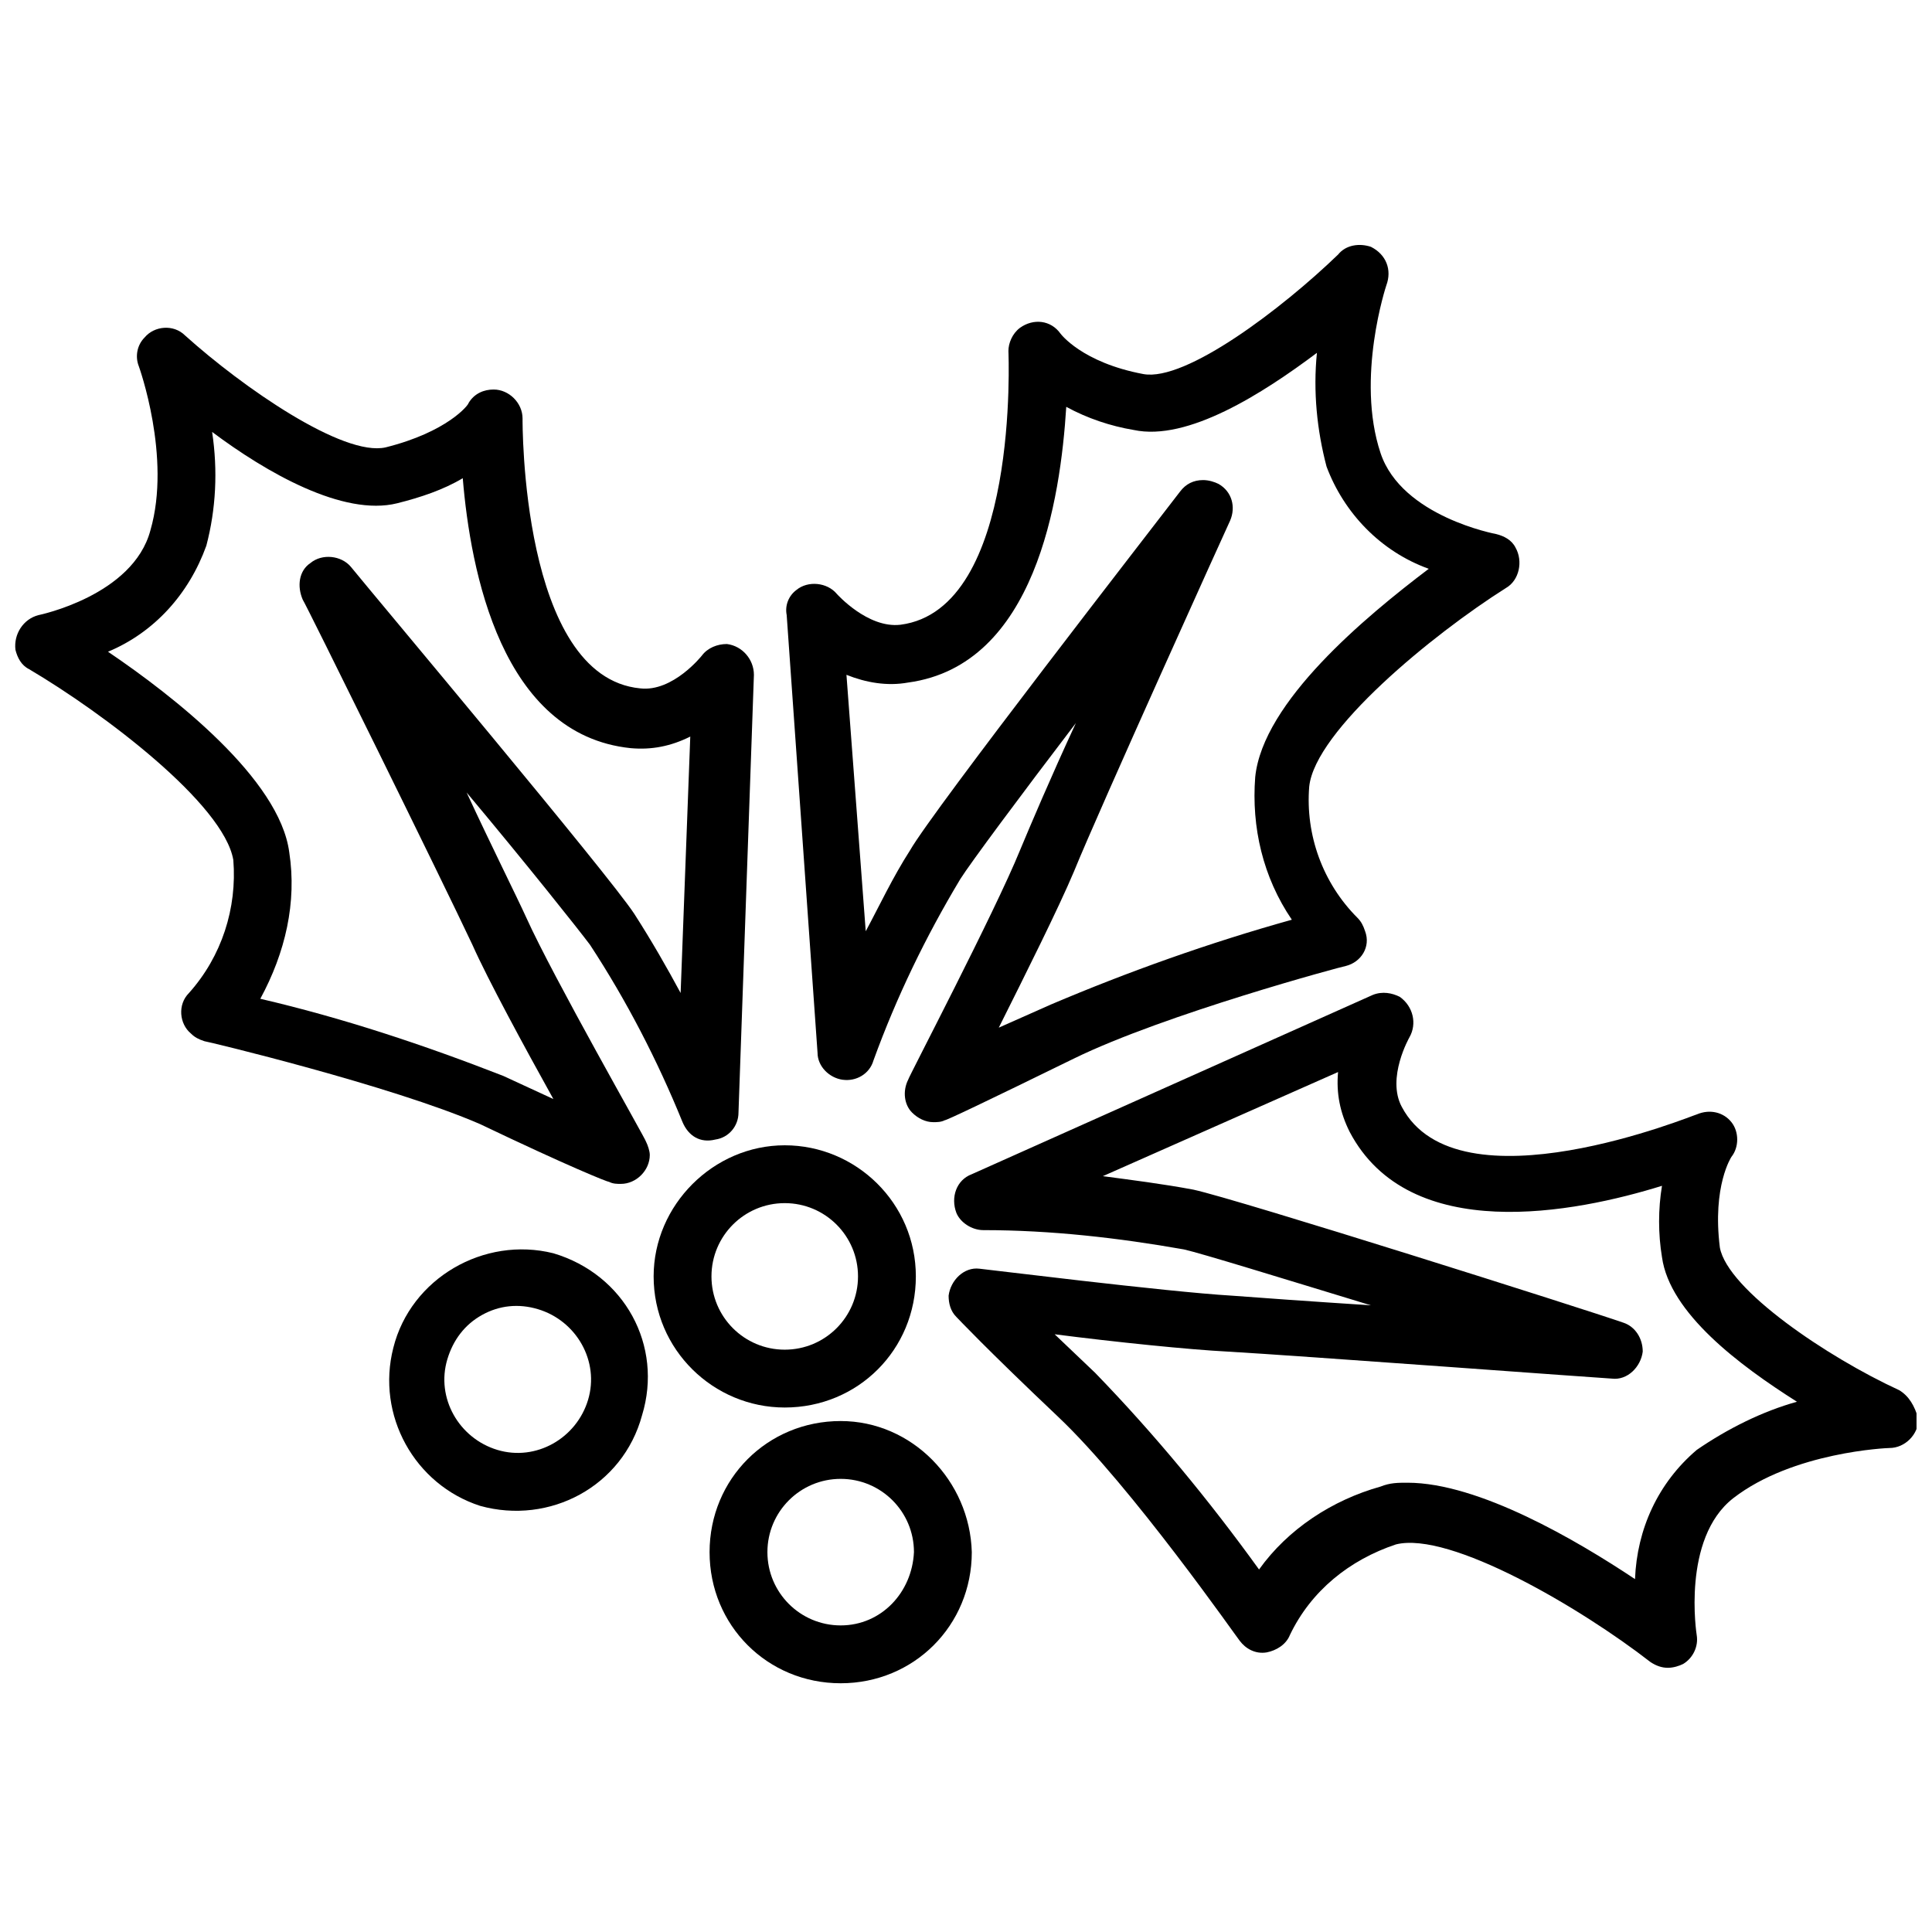
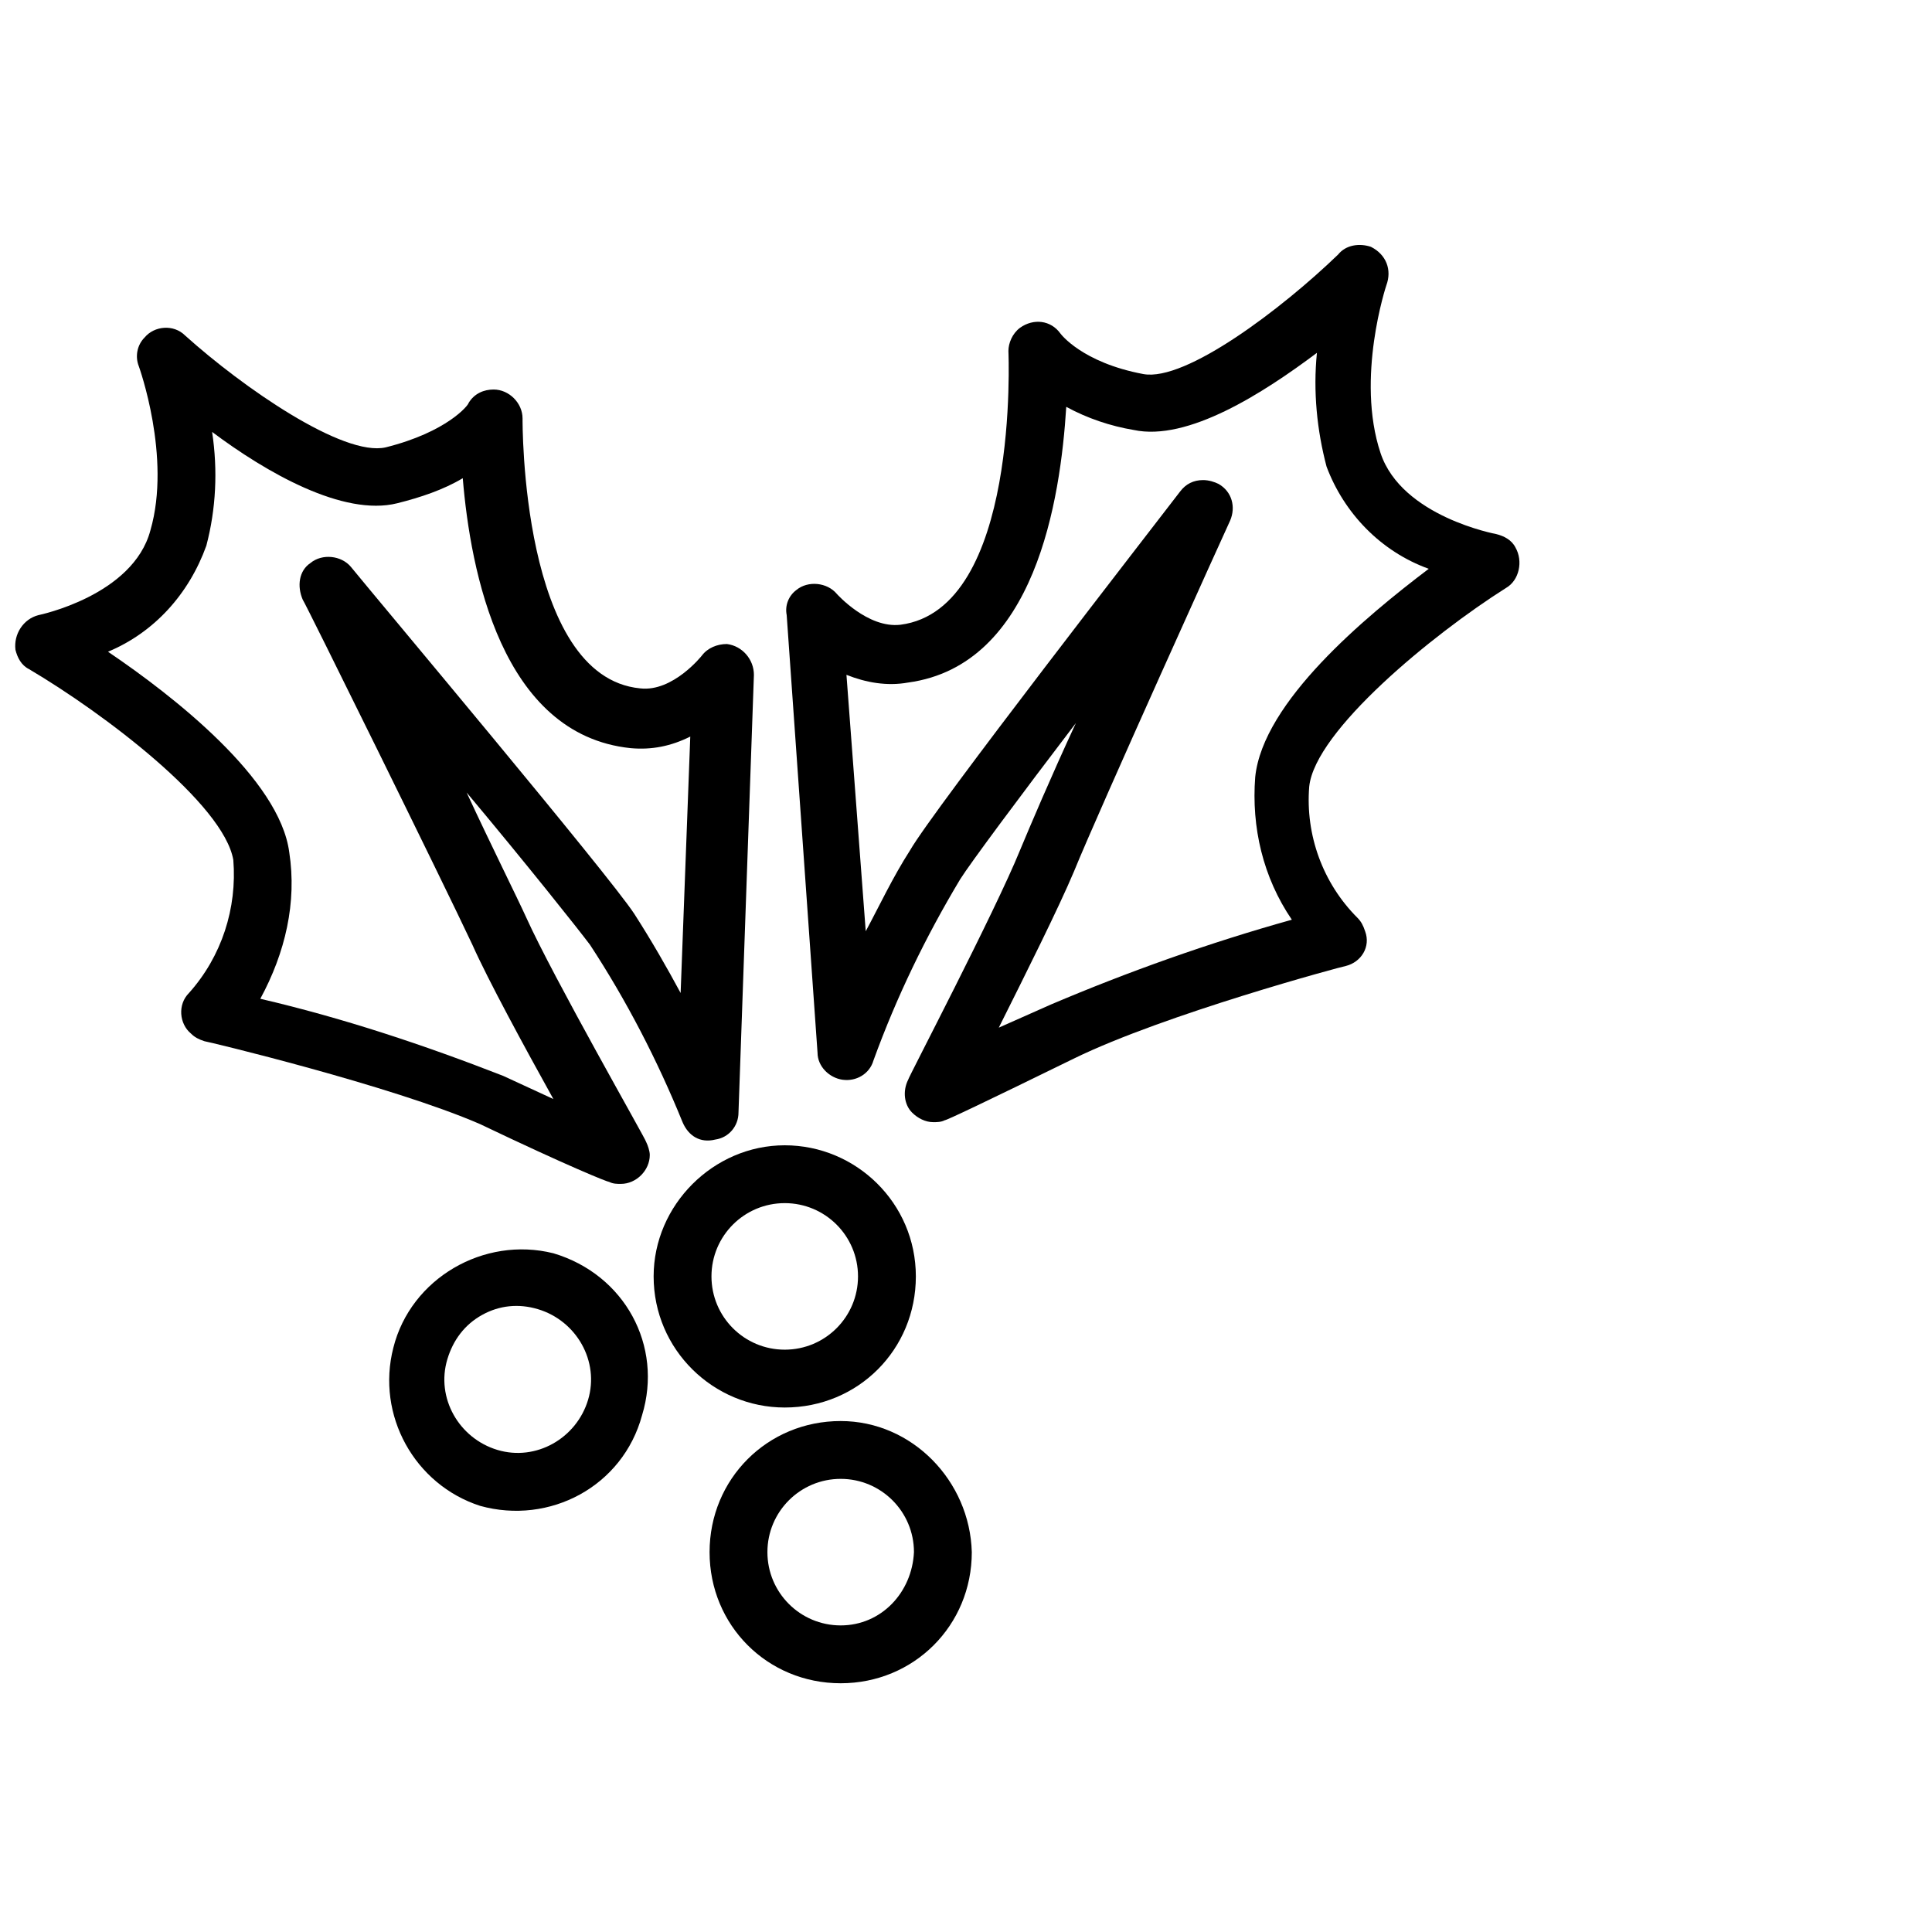
<svg xmlns="http://www.w3.org/2000/svg" width="800px" height="800px" version="1.1" viewBox="144 144 512 512">
  <defs>
    <clipPath id="b">
      <path d="m148.09 230h195.91v228h-195.91z" />
    </clipPath>
    <clipPath id="a">
      <path d="m395 407h256.9v179h-256.9z" />
    </clipPath>
  </defs>
  <path d="m290.65 476.13c-18.395-4.598-37.812 6.641-42.41 25.039-4.598 17.883 5.621 36.277 22.992 41.898 18.395 5.109 37.812-5.109 42.922-24.016 5.621-18.395-4.598-37.301-23.504-42.922zm9.199 38.832c-3.066 10.219-13.797 16.352-24.016 13.285s-16.352-13.797-13.285-24.016c1.531-5.109 4.598-9.199 9.199-11.754 4.598-2.555 9.707-3.066 14.816-1.531 10.219 3.066 16.348 13.797 13.285 24.016z" />
  <path d="m366.79 520.59c-19.418 0-34.746 15.328-34.746 34.746s15.328 34.746 34.746 34.746c19.418 0 34.746-15.328 34.746-34.746-0.512-18.906-15.84-34.746-34.746-34.746zm0 54.16c-10.73 0-19.418-8.688-19.418-19.418s8.688-19.418 19.418-19.418c10.73 0 19.418 8.688 19.418 19.418-0.512 10.734-8.688 19.418-19.418 19.418z" />
  <path d="m386.71 482.26c0-19.418-15.84-34.746-34.746-34.746s-34.746 15.84-34.746 34.746c0 19.418 15.84 34.746 34.746 34.746 19.414 0 34.746-15.328 34.746-34.746zm-54.164 0c0-10.73 8.688-19.418 19.418-19.418s19.418 8.688 19.418 19.418-8.688 19.418-19.418 19.418-19.418-8.688-19.418-19.418z" />
  <g clip-path="url(#b)">
    <path d="m305.47 457.23c1.023 0.512 2.043 0.512 3.066 0.512 4.086 0 7.664-3.578 7.664-7.664 0-1.023-0.512-2.555-1.023-3.578 0-0.512-24.527-43.434-31.68-59.273-2.555-5.621-9.199-18.906-15.84-33.211 15.84 18.906 29.637 36.277 32.703 40.367 9.707 14.816 17.883 30.656 24.527 47.008 1.531 3.578 4.598 5.621 8.688 4.598 3.578-0.512 6.133-3.578 6.133-7.152l4.086-115.99c0-4.086-3.066-7.664-7.152-8.176-2.555 0-5.109 1.023-6.641 3.066 0 0-7.664 9.707-16.352 8.688-31.68-3.066-31.168-71.023-31.168-71.535 0-4.086-3.578-7.664-7.664-7.664-2.555 0-5.109 1.023-6.641 3.578 0 0.512-5.621 7.664-21.973 11.754-11.246 2.551-37.816-15.844-53.145-29.641-3.066-3.066-8.176-2.555-10.73 0.512-2.043 2.043-2.555 5.109-1.531 7.664 0 0 8.688 24.016 3.066 43.434-4.598 17.371-29.637 22.48-29.637 22.48-4.086 1.023-6.641 5.109-6.133 9.199 0.512 2.043 1.531 4.086 3.578 5.109 19.926 11.754 51.605 35.766 54.16 50.586 1.023 12.773-3.066 25.547-11.754 35.258-3.066 3.066-2.555 8.176 0.512 10.73 1.023 1.023 2.043 1.531 3.578 2.043 0.512 0 49.562 11.754 73.066 21.973 23.504 11.234 33.727 15.324 34.234 15.324zm-84.816-87.375c-2.555-19.418-30.656-41.387-48.031-53.141 12.262-5.109 21.461-15.328 26.059-28.102 2.555-9.707 3.066-19.926 1.531-30.148 14.309 10.73 34.746 22.48 49.051 18.906 6.133-1.531 12.262-3.578 17.371-6.641 2.043 24.527 10.219 67.957 44.453 71.535 5.621 0.512 10.73-0.512 15.84-3.066l-2.555 67.957c-3.578-6.641-7.664-13.797-12.262-20.949-6.641-10.219-68.469-83.797-75.113-91.973-2.555-3.066-7.664-3.578-10.73-1.023-3.066 2.043-3.578 6.133-2.043 9.707 0.512 0.512 37.301 75.113 44.965 91.461 4.086 9.199 13.797 27.082 21.461 40.879l-13.285-6.133c-20.949-8.176-42.41-15.328-64.383-20.438 6.648-12.262 9.715-25.547 7.672-38.832z" />
  </g>
  <g clip-path="url(#a)">
-     <path d="m647.3 512.41c-18.906-8.688-45.477-26.57-47.52-37.812-2.043-16.348 3.066-24.016 3.066-24.016 2.043-2.555 2.043-6.641 0-9.199-2.043-2.555-5.621-3.578-9.199-2.043-0.512 0-63.359 26.059-78.176-2.043-4.086-7.664 2.043-18.395 2.043-18.395 2.043-3.578 1.023-8.176-2.555-10.73-2.043-1.023-4.598-1.531-7.152-0.512l-106.28 47.52c-4.086 1.531-5.621 6.133-4.086 10.219 1.023 2.555 4.086 4.598 7.152 4.598 17.883 0 35.766 2.043 53.141 5.109 4.598 1.023 26.059 7.664 49.562 14.816-15.84-1.023-30.148-2.043-36.789-2.555-17.375-1.016-66.426-7.148-66.938-7.148-4.086-0.512-7.664 3.066-8.176 7.152 0 2.043 0.512 4.086 2.043 5.621 0.512 0.512 7.664 8.176 27.082 26.57 19.418 18.395 47.52 58.762 48.031 59.273 1.531 2.043 4.086 3.578 7.152 3.066 2.555-0.512 5.109-2.043 6.133-4.598 5.621-11.754 15.84-19.926 28.102-24.016 14.309-3.578 49.051 16.863 67.445 31.168 1.531 1.023 3.066 1.531 4.598 1.531s3.066-0.512 4.086-1.023c2.555-1.531 4.086-4.598 3.578-7.664 0 0-4.086-25.547 9.707-36.277 15.84-12.262 40.879-13.285 41.387-13.285 4.086 0 7.664-3.578 7.664-7.664-1.016-3.574-2.547-6.133-5.102-7.664zm-53.652 15.84c-10.219 8.688-15.84 20.949-16.352 34.234-15.328-10.219-41.387-25.547-60.293-25.547-2.555 0-4.598 0-7.152 1.023-12.773 3.578-24.527 11.242-32.191 21.973-13.285-18.395-27.594-35.766-43.434-52.117l-10.73-10.219c15.84 2.043 35.766 4.086 45.988 4.598 17.883 1.023 100.66 7.152 101.68 7.152 4.086 0.512 7.664-3.066 8.176-7.152 0-3.578-2.043-6.641-5.109-7.664-10.219-3.578-102.19-32.703-113.95-35.258-8.176-1.531-16.352-2.555-24.016-3.578l62.336-27.594c-0.512 5.621 0.512 10.73 3.066 15.84 15.84 30.148 59.781 21.461 82.777 14.309-1.023 6.133-1.023 12.773 0 18.906 2.043 14.816 20.438 28.613 35.766 38.32-9.191 2.555-18.391 7.152-26.566 12.773z" />
-   </g>
+     </g>
  <path d="m367.3 430.14c3.578 0.512 7.152-1.531 8.176-5.109 6.133-16.863 13.797-32.703 22.992-48.031 2.555-4.086 15.84-21.973 30.656-41.387-6.641 14.309-12.262 27.594-14.816 33.723-6.641 16.352-29.637 60.293-29.637 60.805-1.531 3.066-1.023 6.641 1.023 8.688 1.531 1.531 3.578 2.555 5.621 2.555 1.023 0 2.043 0 3.066-0.512 0.512 0 10.219-4.598 34.234-16.352 24.016-11.754 71.535-24.527 72.047-24.527 4.086-1.023 6.641-5.109 5.109-9.199-0.512-1.531-1.023-2.555-2.043-3.578-9.199-9.199-13.797-21.973-12.773-34.746 1.531-14.816 32.703-40.367 52.117-52.629 3.578-2.043 4.598-7.152 2.555-10.73-1.023-2.043-3.066-3.066-5.109-3.578 0 0-25.039-4.598-30.656-21.461-6.644-19.918 1.527-44.445 1.527-44.445 1.531-4.086 0-8.176-4.086-10.219-3.066-1.023-6.641-0.512-8.688 2.043-14.816 14.309-40.367 33.723-51.605 31.68-16.352-3.066-21.973-10.73-21.973-10.73-2.555-3.578-7.152-4.086-10.73-1.531-2.043 1.531-3.066 4.086-3.066 6.133 0 0.512 3.066 68.469-28.613 72.559-8.688 1.023-16.863-8.176-16.863-8.176-2.555-3.066-7.664-3.578-10.73-1.023-2.043 1.531-3.066 4.086-2.555 6.641l8.176 115.99c0.004 3.578 3.066 6.641 6.644 7.152zm17.371-105.26c33.723-4.598 40.367-48.543 41.898-73.066 5.621 3.066 11.754 5.109 17.883 6.133 14.309 3.066 34.234-9.707 48.543-20.438-1.023 10.219 0 20.438 2.555 30.148 4.598 12.262 14.309 22.48 27.082 27.082-16.863 12.773-43.941 35.258-45.988 55.184-1.023 13.285 2.043 26.57 9.707 37.812-21.973 6.133-43.434 13.797-63.871 22.48l-13.793 6.125c7.152-14.309 15.84-31.68 19.926-41.387 6.641-16.352 40.879-91.973 41.387-92.996 1.531-3.578 0.512-7.664-3.066-9.707-1.023-0.512-2.555-1.023-4.086-1.023-2.555 0-4.598 1.023-6.133 3.066-6.641 8.688-65.402 84.309-71.535 95.039-4.598 7.152-8.176 14.816-11.754 21.461l-5.109-67.957c5.117 2.043 10.738 3.066 16.355 2.043z" />
</svg>